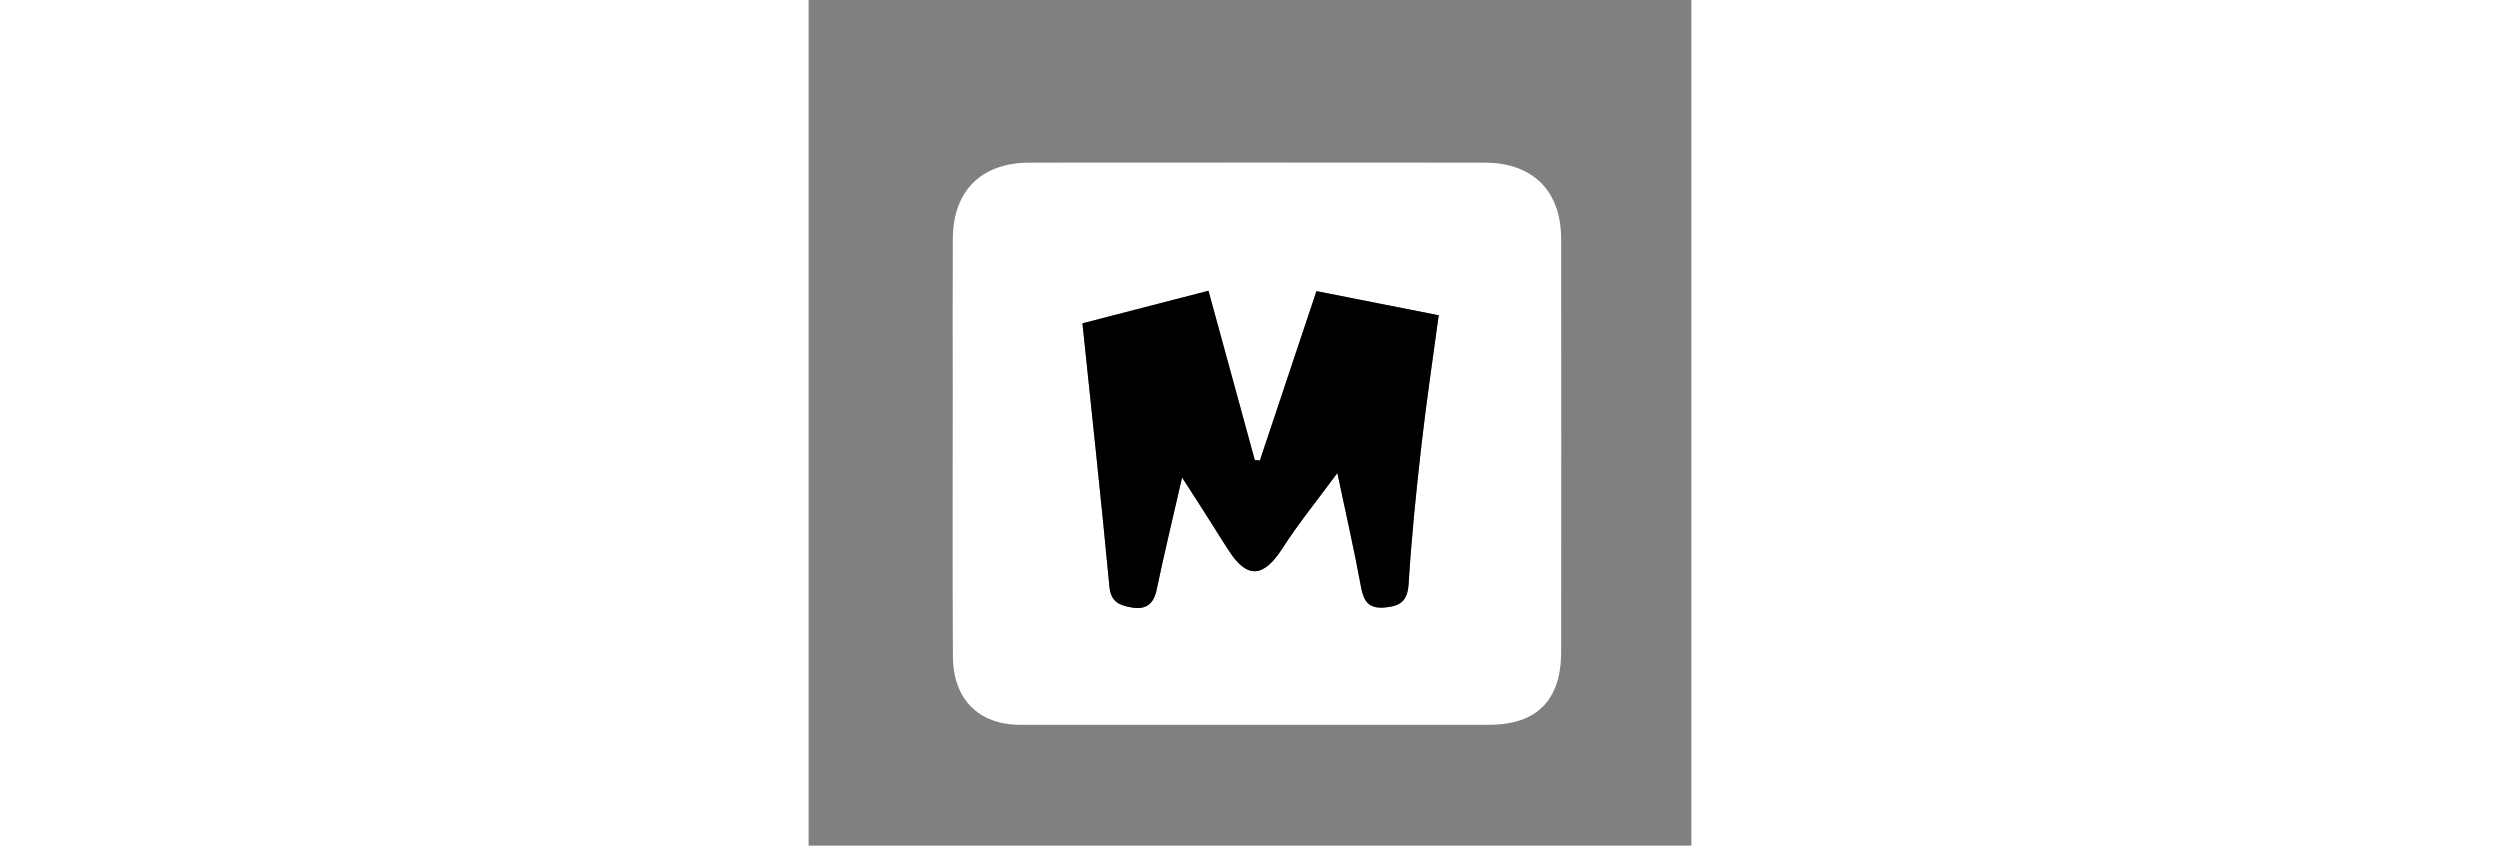
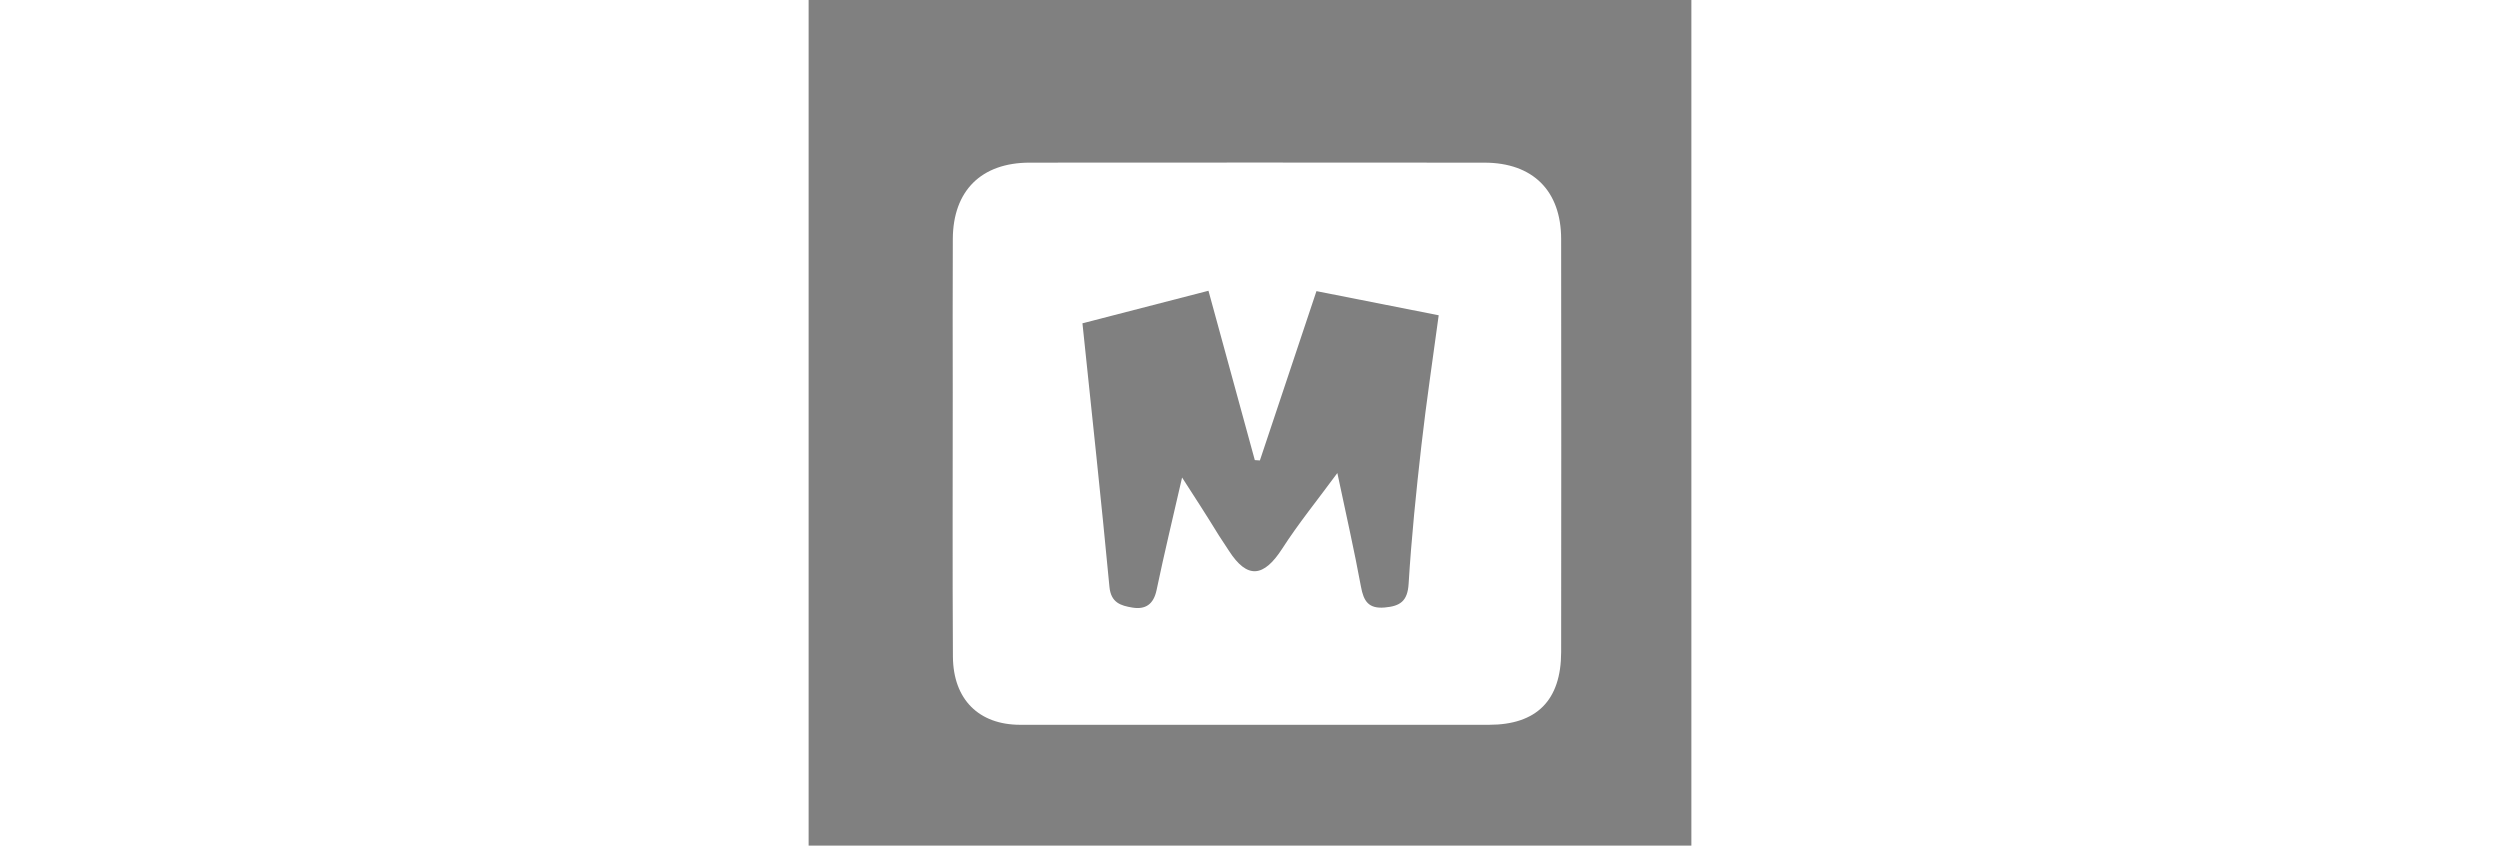
<svg xmlns="http://www.w3.org/2000/svg" version="1.1" id="Layer_1" x="0px" y="0px" width="136" height="46" viewBox="0 0 190 182" enable-background="new 0 0 190 182" xml:space="preserve">
  <rect x="0" y="0" width="190" height="182" fill="#808080" stroke="none" />
  <path fill="#FFFFFF" opacity="1" stroke="none" d=" M84,156.001   C70.845,156.001 58.191,156.004 45.536,156.001   C36.653,155.998 31.112,150.553 31.057,141.322   C30.945,122.341 31.022,103.358 31.021,84.376   C31.021,73.387 30.974,62.397 31.035,51.408   C31.093,41.04 37.168,35.015 47.561,35.007   C80.197,34.983 112.832,34.979 145.468,35.01   C155.881,35.02 161.956,41.059 161.969,51.432   C162.006,81.071 162.003,110.709 161.971,140.348   C161.959,150.75 156.685,156.001 146.441,156.001   C125.794,156.002 105.147,156.001 84,156.001  M88.306,115.254   C89.029,116.355 89.759,117.451 90.472,118.559   C94.39,124.644 97.928,124.32 101.945,118.075   C105.425,112.665 109.512,107.646 113.801,101.814   C115.667,110.675 117.445,118.443 118.883,126.274   C119.456,129.393 120.509,131.059 123.986,130.755   C127.287,130.465 128.91,129.431 129.141,125.652   C129.75,115.71 130.764,105.786 131.89,95.886   C132.967,86.411 134.389,76.976 135.614,67.859   C126.752,66.108 118.286,64.436 109.304,62.662   C105.412,74.309 101.27,86.706 97.129,99.103   C96.764,99.078 96.399,99.053 96.034,99.028   C92.735,86.973 89.436,74.917 86.06,62.58   C76.709,64.995 67.37,67.408 58.936,69.586   C60.92,88.675 62.969,107.479 64.747,126.309   C65.072,129.754 67.218,130.354 69.653,130.767   C72.477,131.246 74.247,130.097 74.893,126.997   C76.529,119.161 78.414,111.377 80.382,102.778   C83.195,107.127 85.604,110.852 88.306,115.254  z" />
-   <path fill="#000" opacity="1" stroke="none" d=" M88.16,114.915   C85.604,110.852 83.195,107.127 80.382,102.778   C78.414,111.377 76.529,119.161 74.893,126.997   C74.247,130.097 72.477,131.246 69.653,130.767   C67.218,130.354 65.072,129.754 64.747,126.309   C62.969,107.479 60.92,88.675 58.936,69.586   C67.37,67.408 76.709,64.995 86.06,62.58   C89.436,74.917 92.735,86.973 96.034,99.028   C96.399,99.053 96.764,99.078 97.129,99.103   C101.27,86.706 105.412,74.309 109.304,62.662   C118.286,64.436 126.752,66.108 135.614,67.859   C134.389,76.976 132.967,86.411 131.89,95.886   C130.764,105.786 129.75,115.71 129.141,125.652   C128.91,129.431 127.287,130.465 123.986,130.755   C120.509,131.059 119.456,129.393 118.883,126.274   C117.445,118.443 115.667,110.675 113.801,101.814   C109.512,107.646 105.425,112.665 101.945,118.075   C97.928,124.32 94.39,124.644 90.472,118.559   C89.759,117.451 89.029,116.355 88.16,114.915  z" />
</svg>